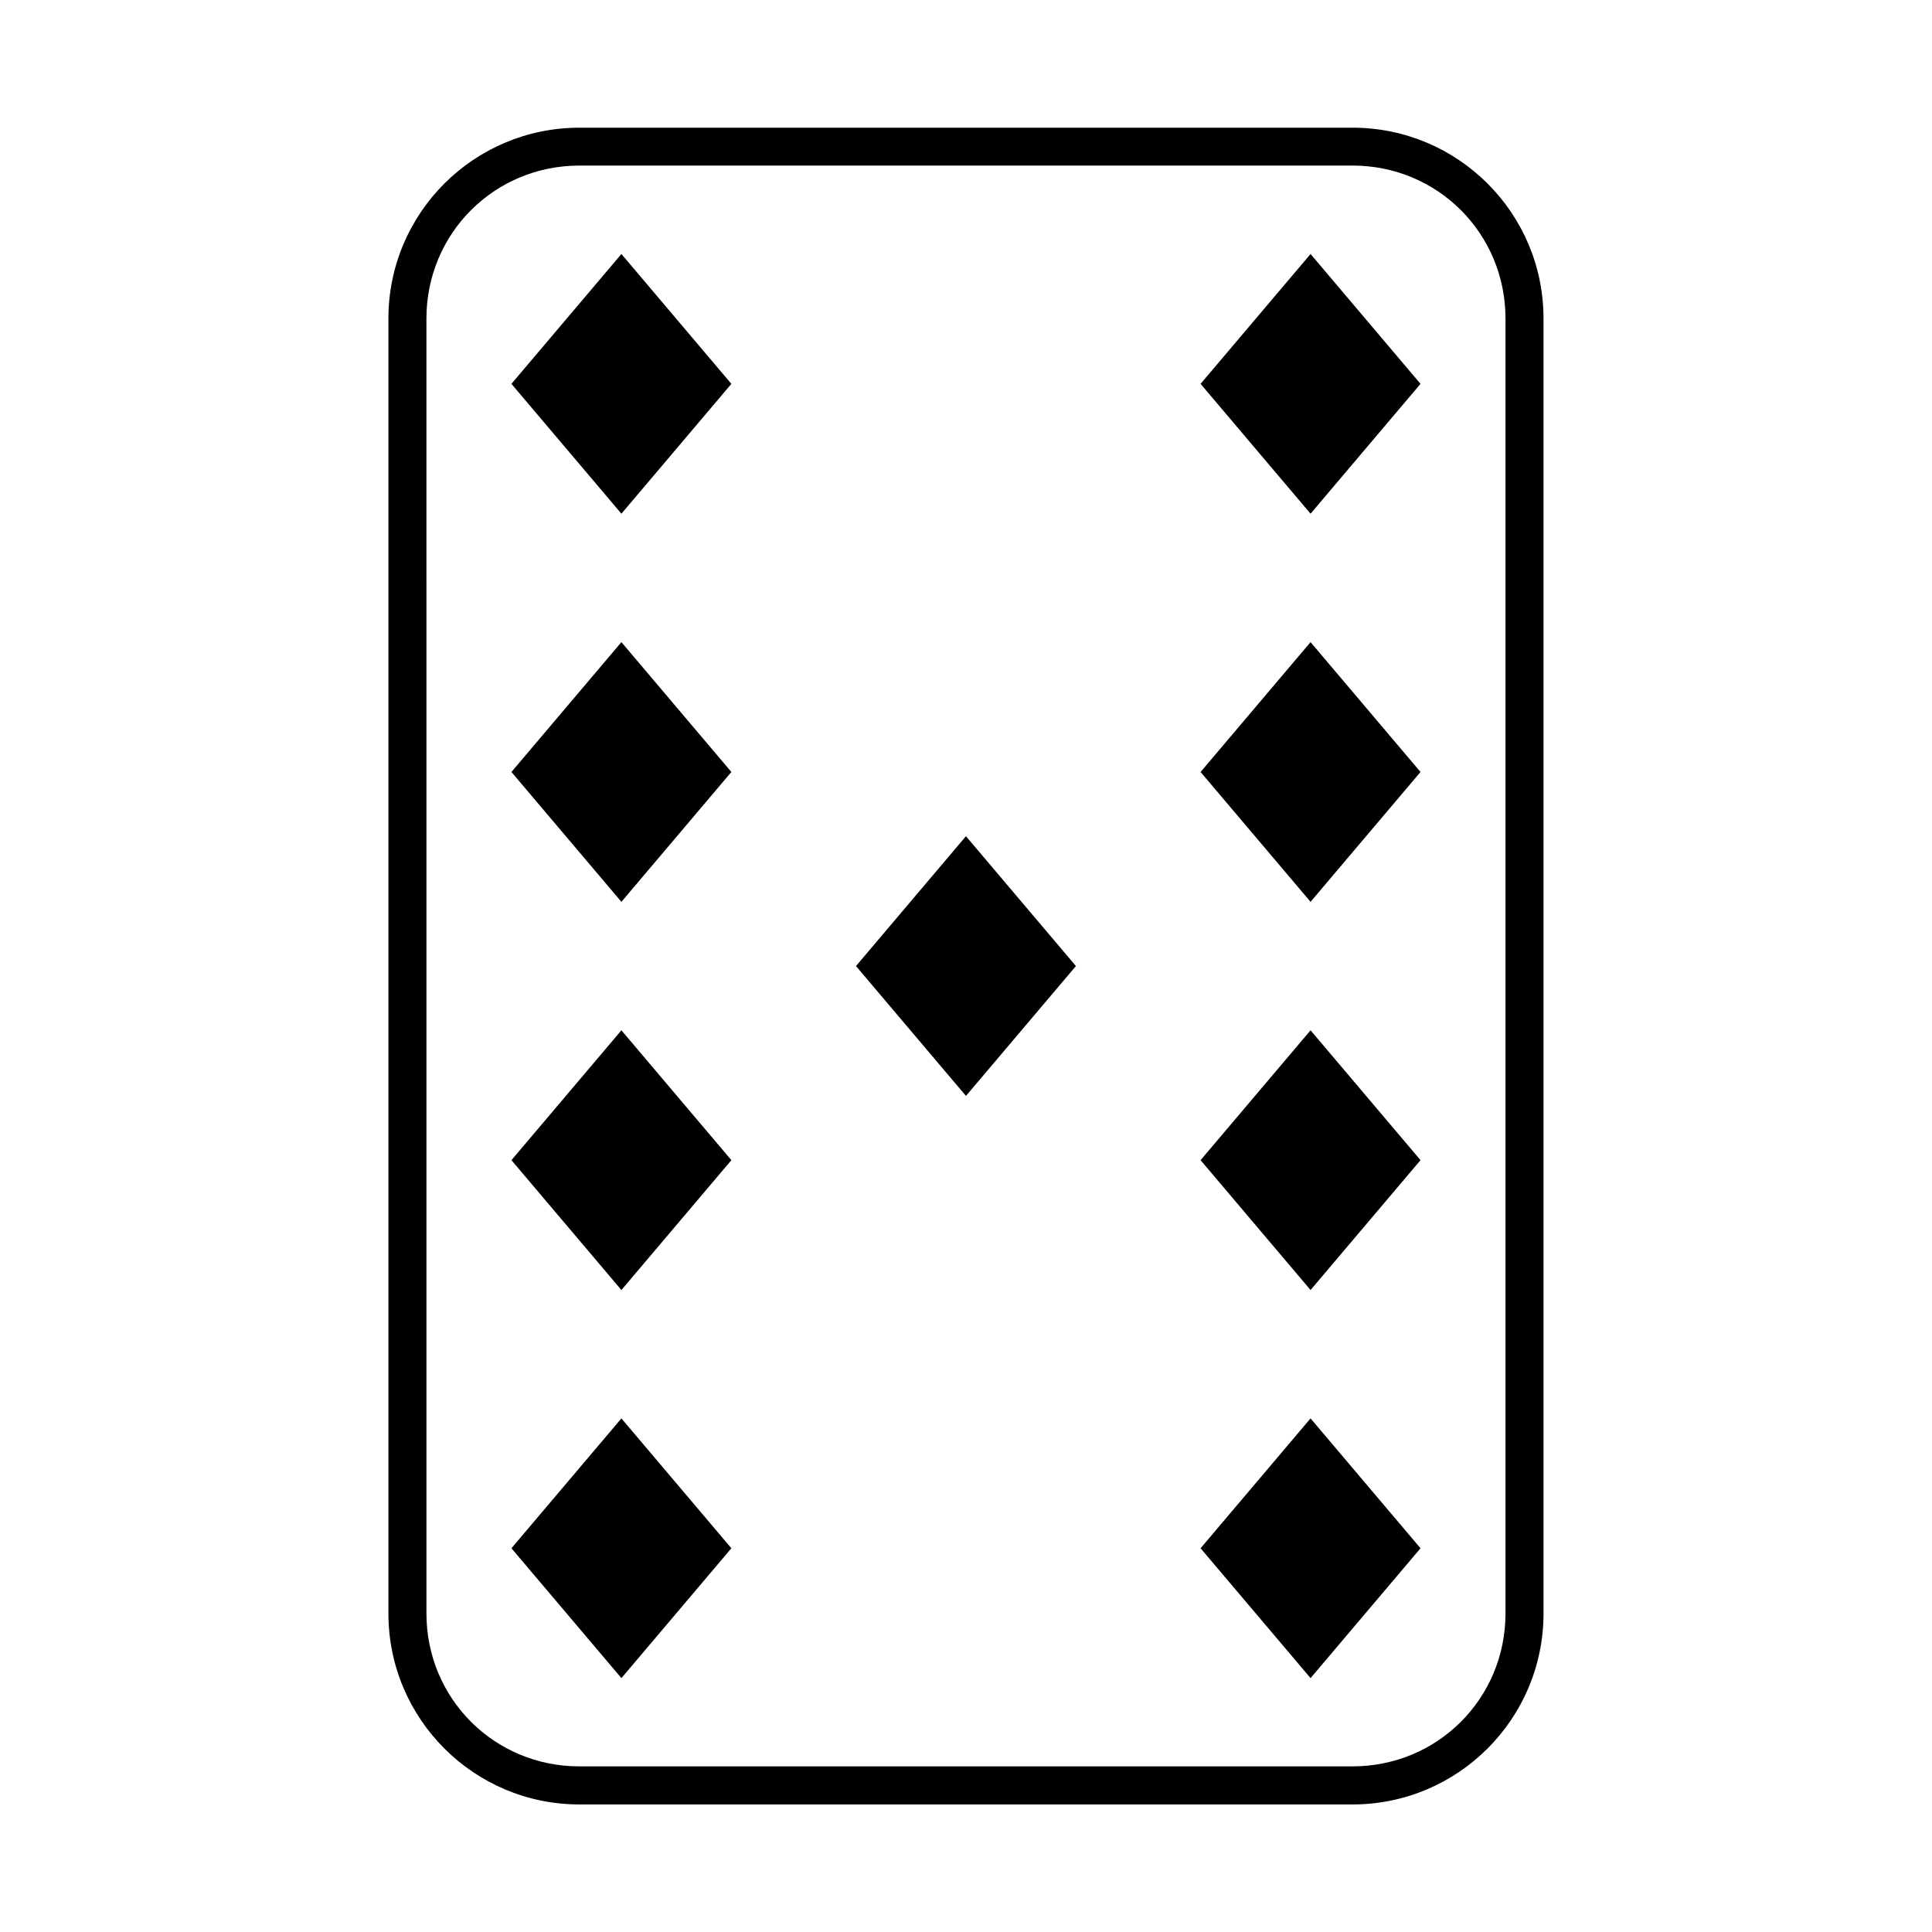
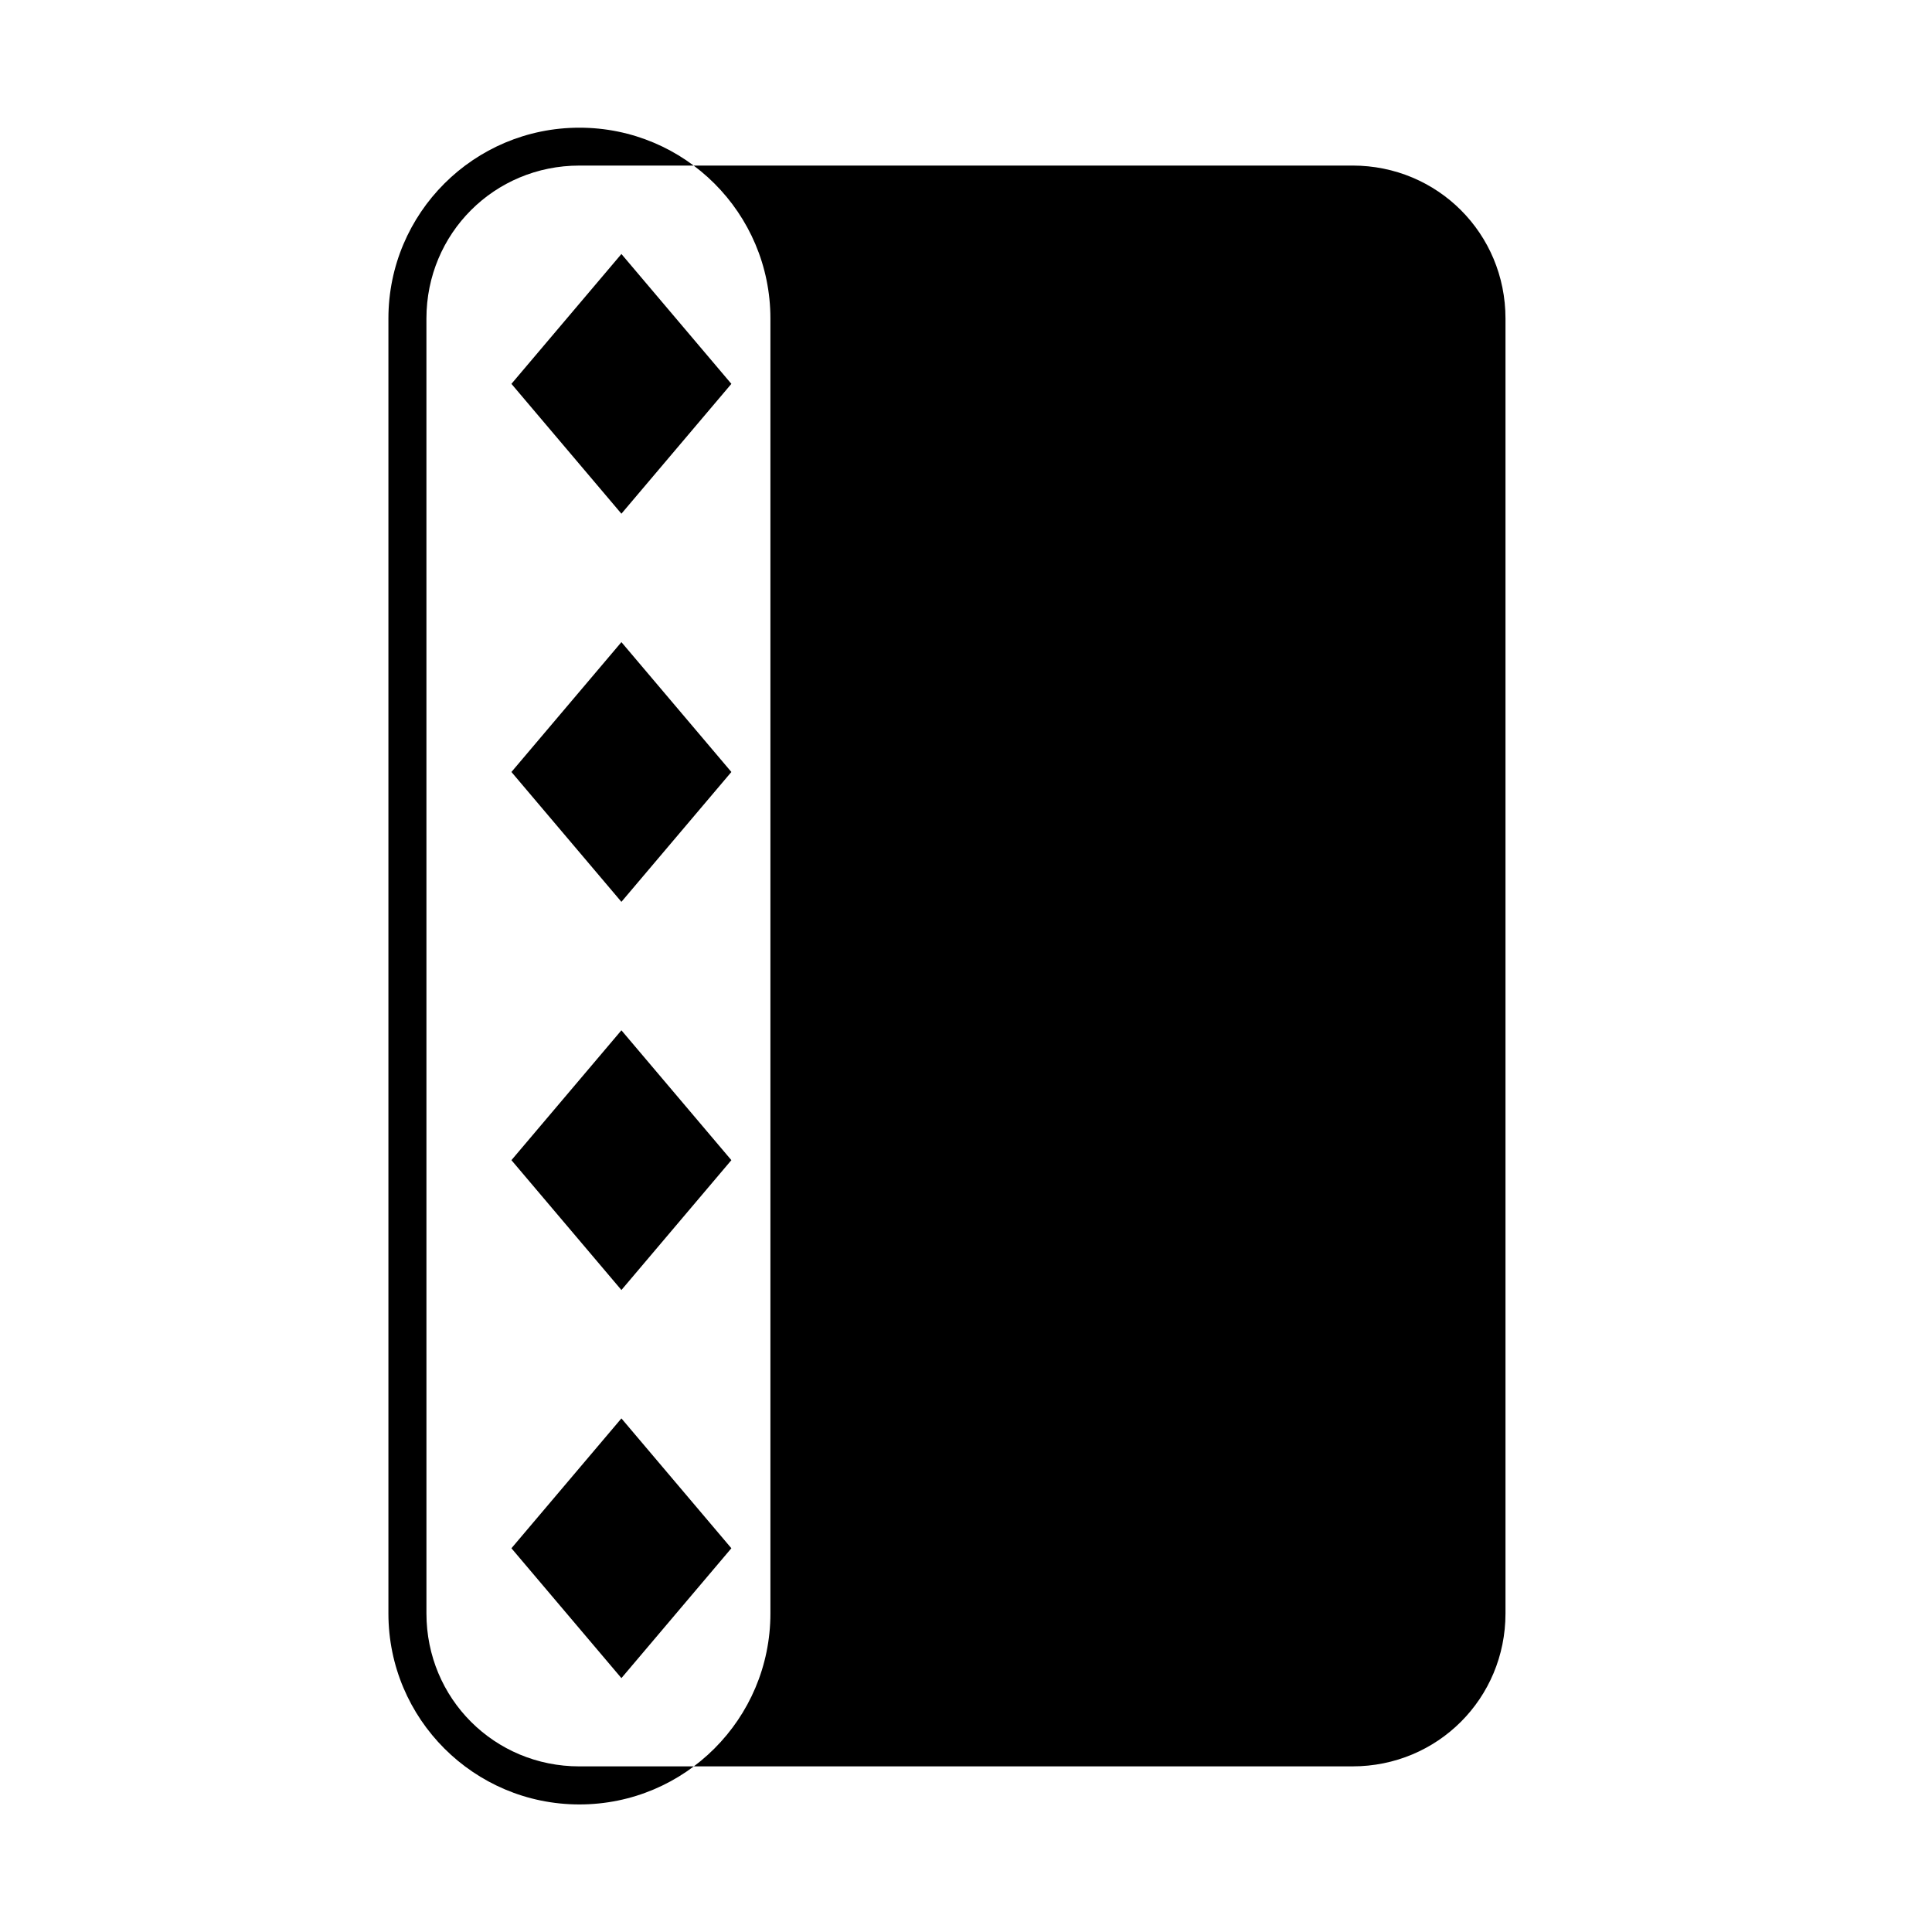
<svg xmlns="http://www.w3.org/2000/svg" fill="#000000" width="800px" height="800px" version="1.1" viewBox="144 144 512 512">
  <g fill-rule="evenodd">
-     <path d="m297.55 177.84c-27.953 0-50.617 22.625-50.617 50.578v343.16c0 27.953 22.664 50.617 50.617 50.617h204.88c27.953 0 50.617-22.664 50.617-50.617v-343.16c0-27.953-22.664-50.578-50.617-50.578zm0 10.035h204.88c22.547 0 40.539 17.996 40.539 40.539v343.16c0 22.547-17.996 40.531-40.539 40.531l-204.88 0.004c-22.547 0-40.539-17.984-40.539-40.531l-0.004-343.16c0-22.547 17.996-40.539 40.539-40.539z" />
+     <path d="m297.55 177.84c-27.953 0-50.617 22.625-50.617 50.578v343.16c0 27.953 22.664 50.617 50.617 50.617c27.953 0 50.617-22.664 50.617-50.617v-343.16c0-27.953-22.664-50.578-50.617-50.578zm0 10.035h204.88c22.547 0 40.539 17.996 40.539 40.539v343.16c0 22.547-17.996 40.531-40.539 40.531l-204.88 0.004c-22.547 0-40.539-17.984-40.539-40.531l-0.004-343.16c0-22.547 17.996-40.539 40.539-40.539z" />
    <path d="m308.68 211.31-29.145 34.414 29.145 34.414 29.141-34.414z" />
    <path d="m491.31 211.31-29.145 34.414 29.145 34.414 29.141-34.414z" />
    <path d="m308.68 519.89-29.145 34.414 29.145 34.414 29.141-34.414z" />
-     <path d="m491.31 519.89-29.145 34.414 29.145 34.414 29.141-34.414z" />
    <path d="m308.68 314.17-29.145 34.414 29.145 34.414 29.141-34.414z" />
    <path d="m399.99 365.6-29.145 34.414 29.145 34.414 29.141-34.414z" />
    <path d="m308.68 417.04-29.145 34.414 29.145 34.414 29.141-34.414z" />
    <path d="m491.31 314.17-29.145 34.414 29.145 34.414 29.141-34.414z" />
    <path d="m491.31 417.04-29.145 34.414 29.145 34.414 29.141-34.414z" />
  </g>
</svg>